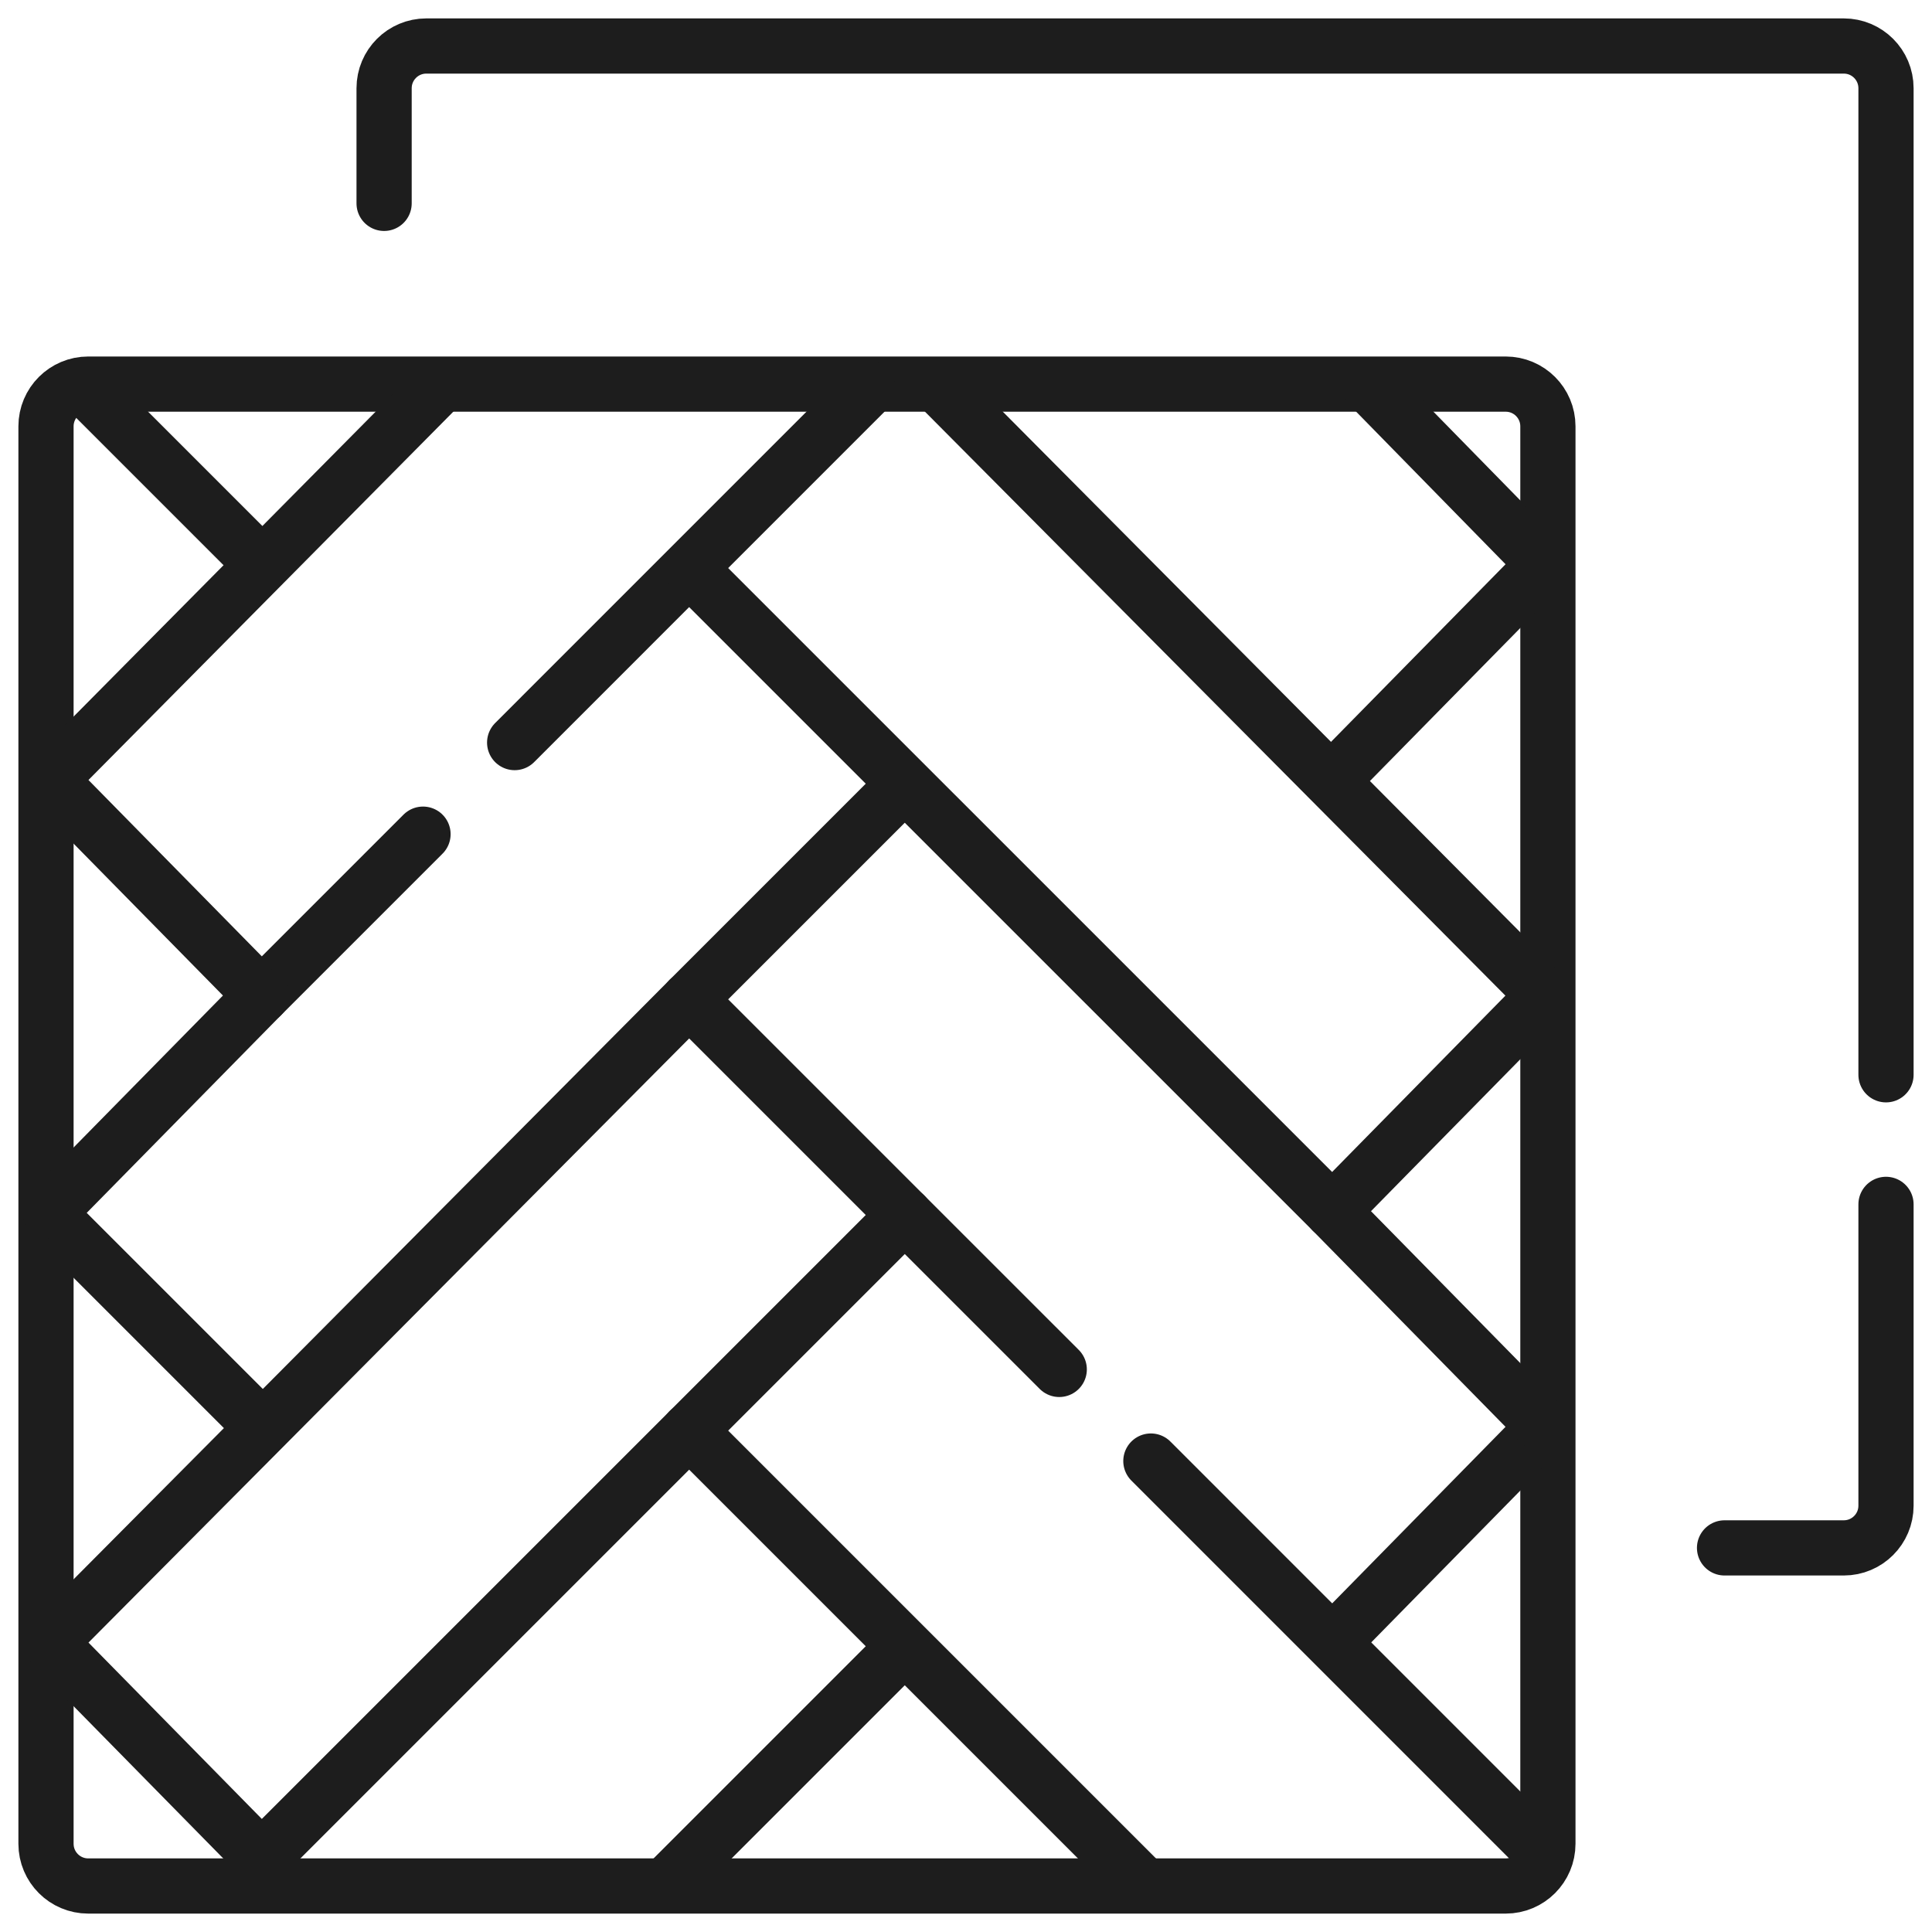
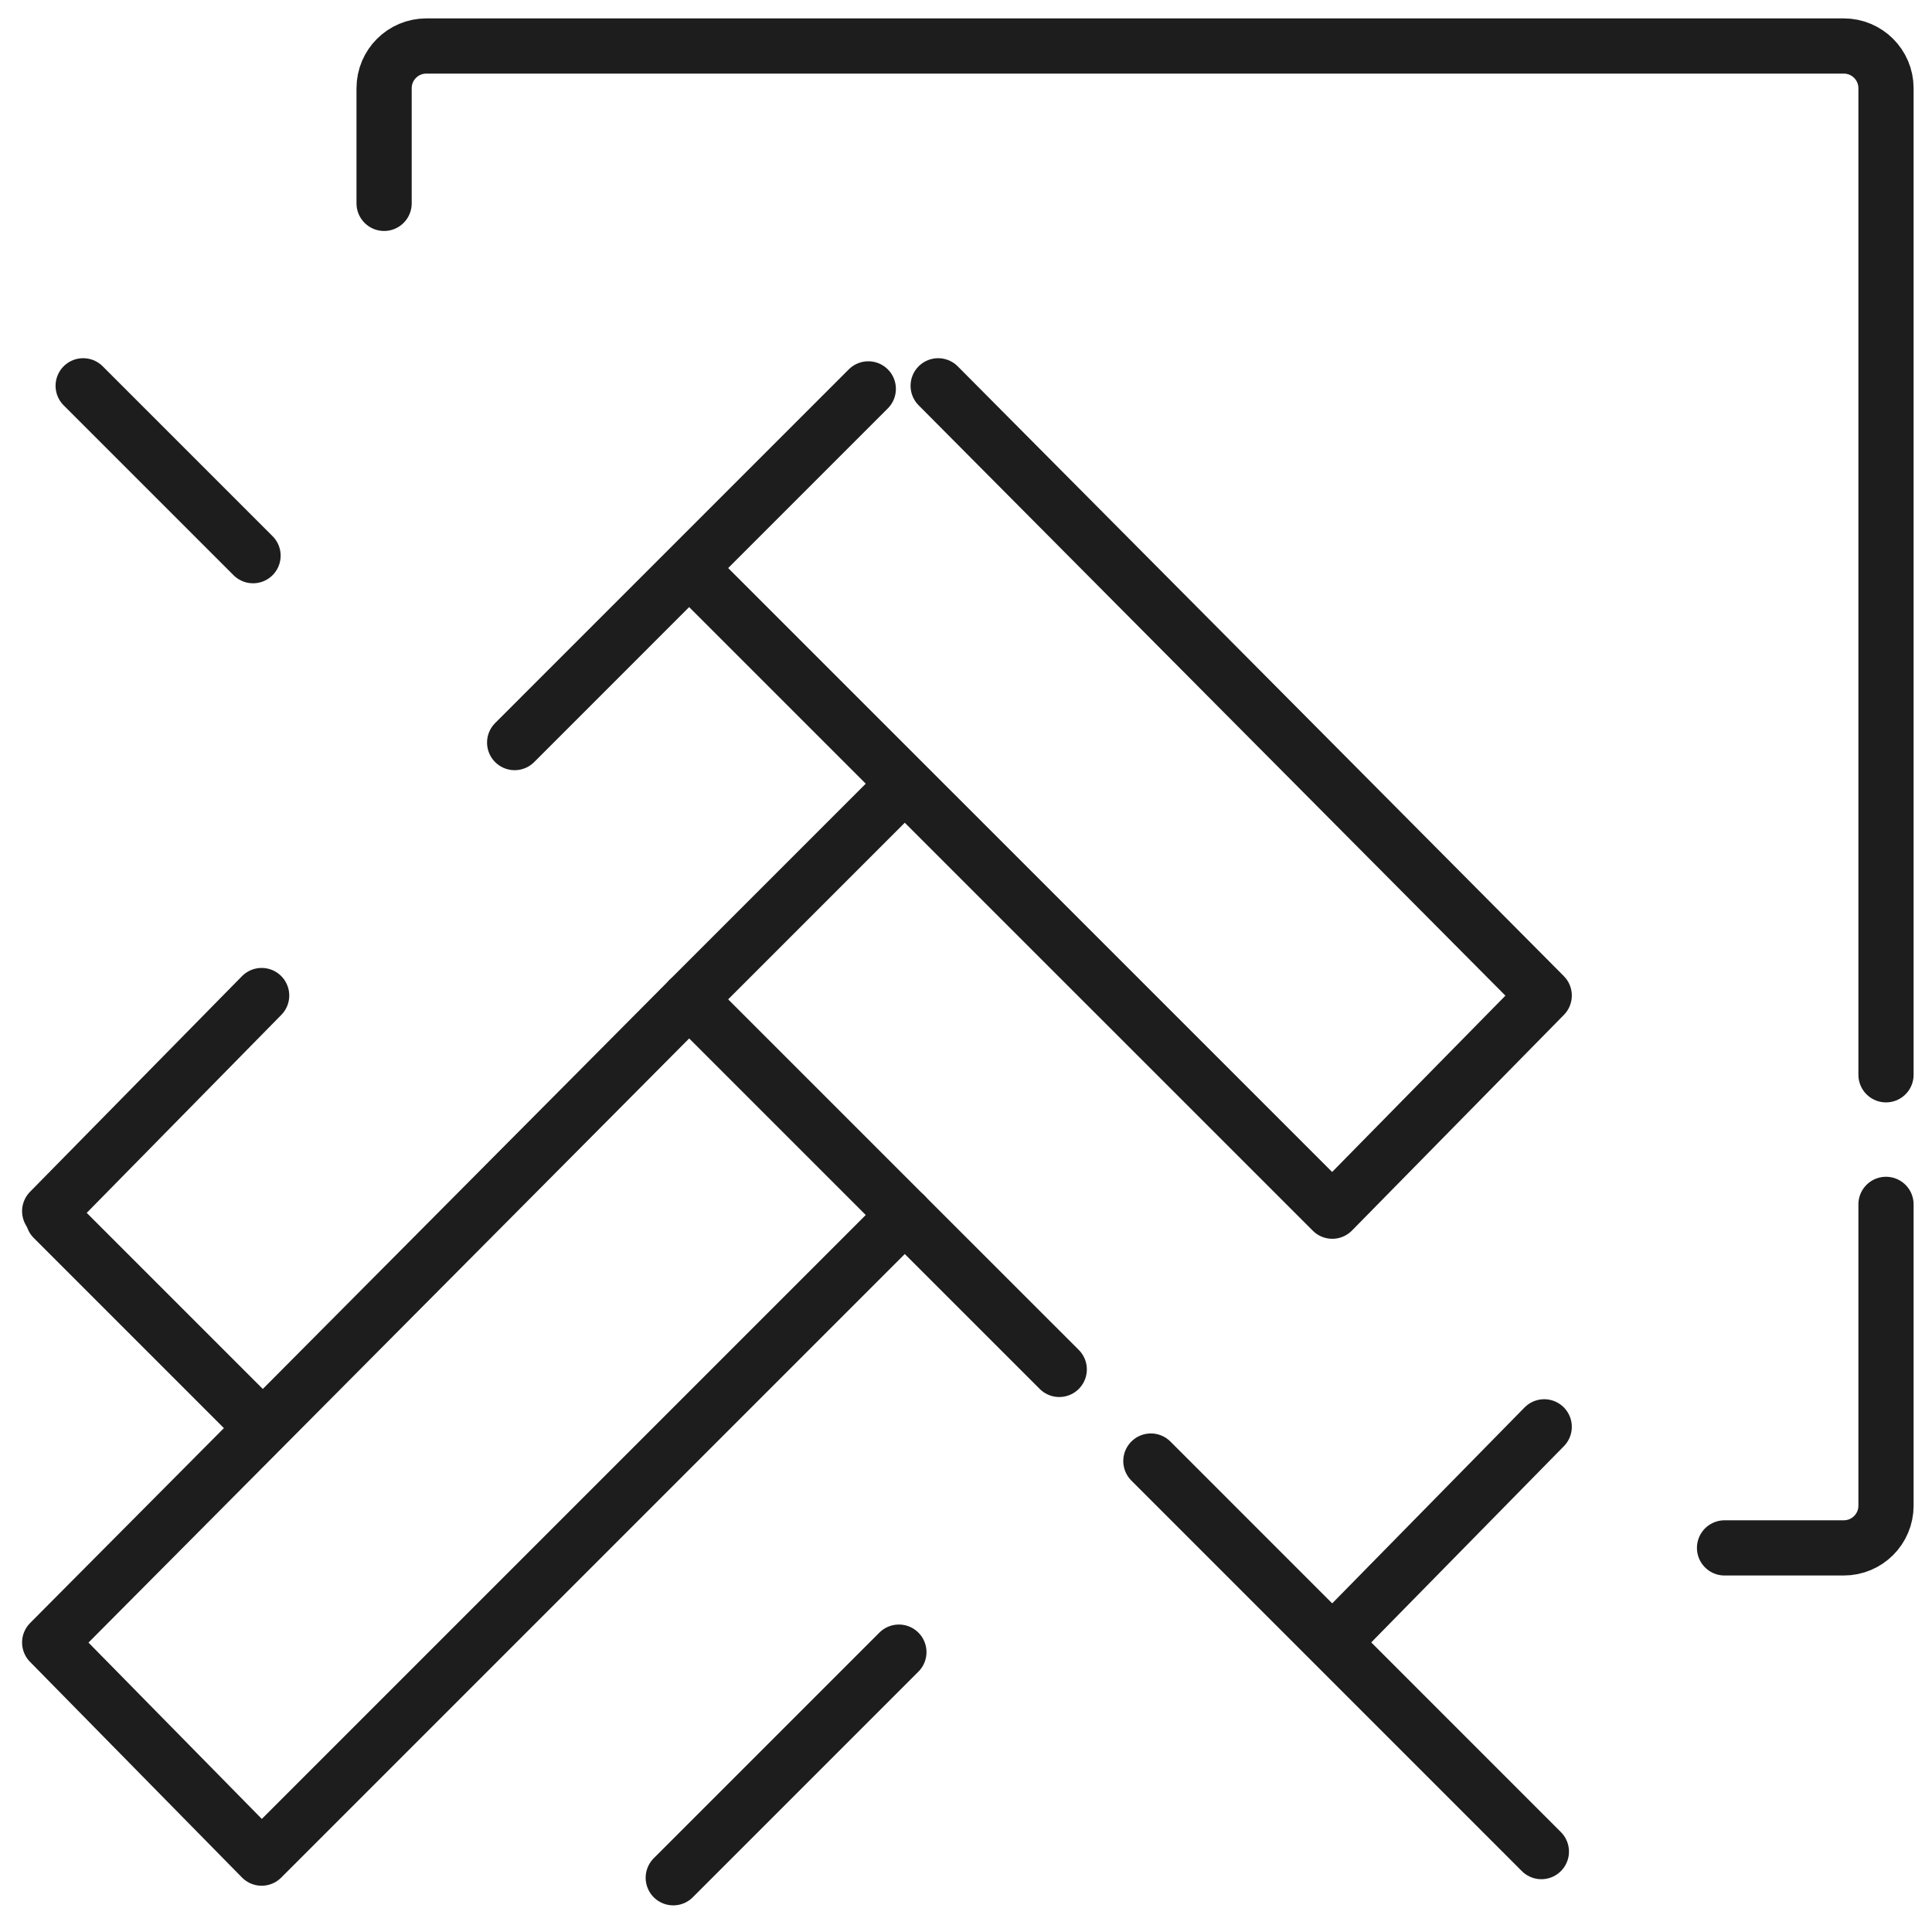
<svg xmlns="http://www.w3.org/2000/svg" width="42" height="42" viewBox="0 0 42 42" fill="none">
  <path d="M41 26.182V32.732C41 33.239 40.589 33.65 40.082 33.65H37.49" stroke="#1D1D1D" stroke-width="1.2" stroke-miterlimit="10" stroke-linecap="round" stroke-linejoin="round" />
  <path d="M8.35 4.421V1.918C8.35 1.411 8.761 1 9.268 1H40.082C40.589 1 41 1.411 41 1.918V23.365" stroke="#1D1D1D" stroke-width="1.2" stroke-miterlimit="10" stroke-linecap="round" stroke-linejoin="round" />
-   <path d="M32.732 8.35H1.918C1.411 8.35 1 8.761 1 9.268V40.082C1 40.589 1.411 41 1.918 41H32.732C33.239 41 33.65 40.589 33.65 40.082V9.268C33.65 8.761 33.239 8.35 32.732 8.35Z" stroke="#1D1D1D" stroke-width="1.2" stroke-miterlimit="10" stroke-linecap="round" stroke-linejoin="round" />
-   <path d="M9.534 8.421L1.08 16.955L5.688 21.642L9.196 18.134" stroke="#1D1D1D" stroke-width="1.2" stroke-miterlimit="10" stroke-linecap="round" stroke-linejoin="round" />
  <path d="M18.876 8.454L11.188 16.143" stroke="#1D1D1D" stroke-width="1.2" stroke-miterlimit="10" stroke-linecap="round" stroke-linejoin="round" />
  <path d="M5.588 30.918L1.158 26.488" stroke="#1D1D1D" stroke-width="1.2" stroke-miterlimit="10" stroke-linecap="round" stroke-linejoin="round" />
-   <path d="M29.753 8.369L33.57 12.267L28.963 16.955" stroke="#1D1D1D" stroke-width="1.2" stroke-miterlimit="10" stroke-linecap="round" stroke-linejoin="round" />
  <path d="M20.395 8.387L33.57 21.642L28.963 26.33L15.077 12.445" stroke="#1D1D1D" stroke-width="1.2" stroke-miterlimit="10" stroke-linecap="round" stroke-linejoin="round" />
  <path d="M14.981 21.725L19.541 17.165" stroke="#1D1D1D" stroke-width="1.2" stroke-miterlimit="10" stroke-linecap="round" stroke-linejoin="round" />
  <path d="M33.57 31.018L29.172 35.497" stroke="#1D1D1D" stroke-width="1.2" stroke-miterlimit="10" stroke-linecap="round" stroke-linejoin="round" />
  <path d="M1.808 8.387L5.501 12.08" stroke="#1D1D1D" stroke-width="1.2" stroke-miterlimit="10" stroke-linecap="round" stroke-linejoin="round" />
  <path d="M5.688 21.642L1.08 26.33" stroke="#1D1D1D" stroke-width="1.2" stroke-miterlimit="10" stroke-linecap="round" stroke-linejoin="round" />
-   <path d="M33.57 31.018L28.963 26.33" stroke="#1D1D1D" stroke-width="1.2" stroke-miterlimit="10" stroke-linecap="round" stroke-linejoin="round" />
  <path d="M5.688 40.394L1.08 35.706L14.981 21.725L19.669 26.413L5.688 40.394Z" stroke="#1D1D1D" stroke-width="1.2" stroke-miterlimit="10" stroke-linecap="round" stroke-linejoin="round" />
  <path d="M19.541 35.916L14.636 40.821" stroke="#1D1D1D" stroke-width="1.2" stroke-miterlimit="10" stroke-linecap="round" stroke-linejoin="round" />
  <path d="M33.508 40.252L25.019 31.762" stroke="#1D1D1D" stroke-width="1.2" stroke-miterlimit="10" stroke-linecap="round" stroke-linejoin="round" />
  <path d="M23.027 29.77L19.669 26.413" stroke="#1D1D1D" stroke-width="1.2" stroke-miterlimit="10" stroke-linecap="round" stroke-linejoin="round" />
-   <path d="M24.774 40.893L14.981 31.1" stroke="#1D1D1D" stroke-width="1.2" stroke-miterlimit="10" stroke-linecap="round" stroke-linejoin="round" />
</svg>